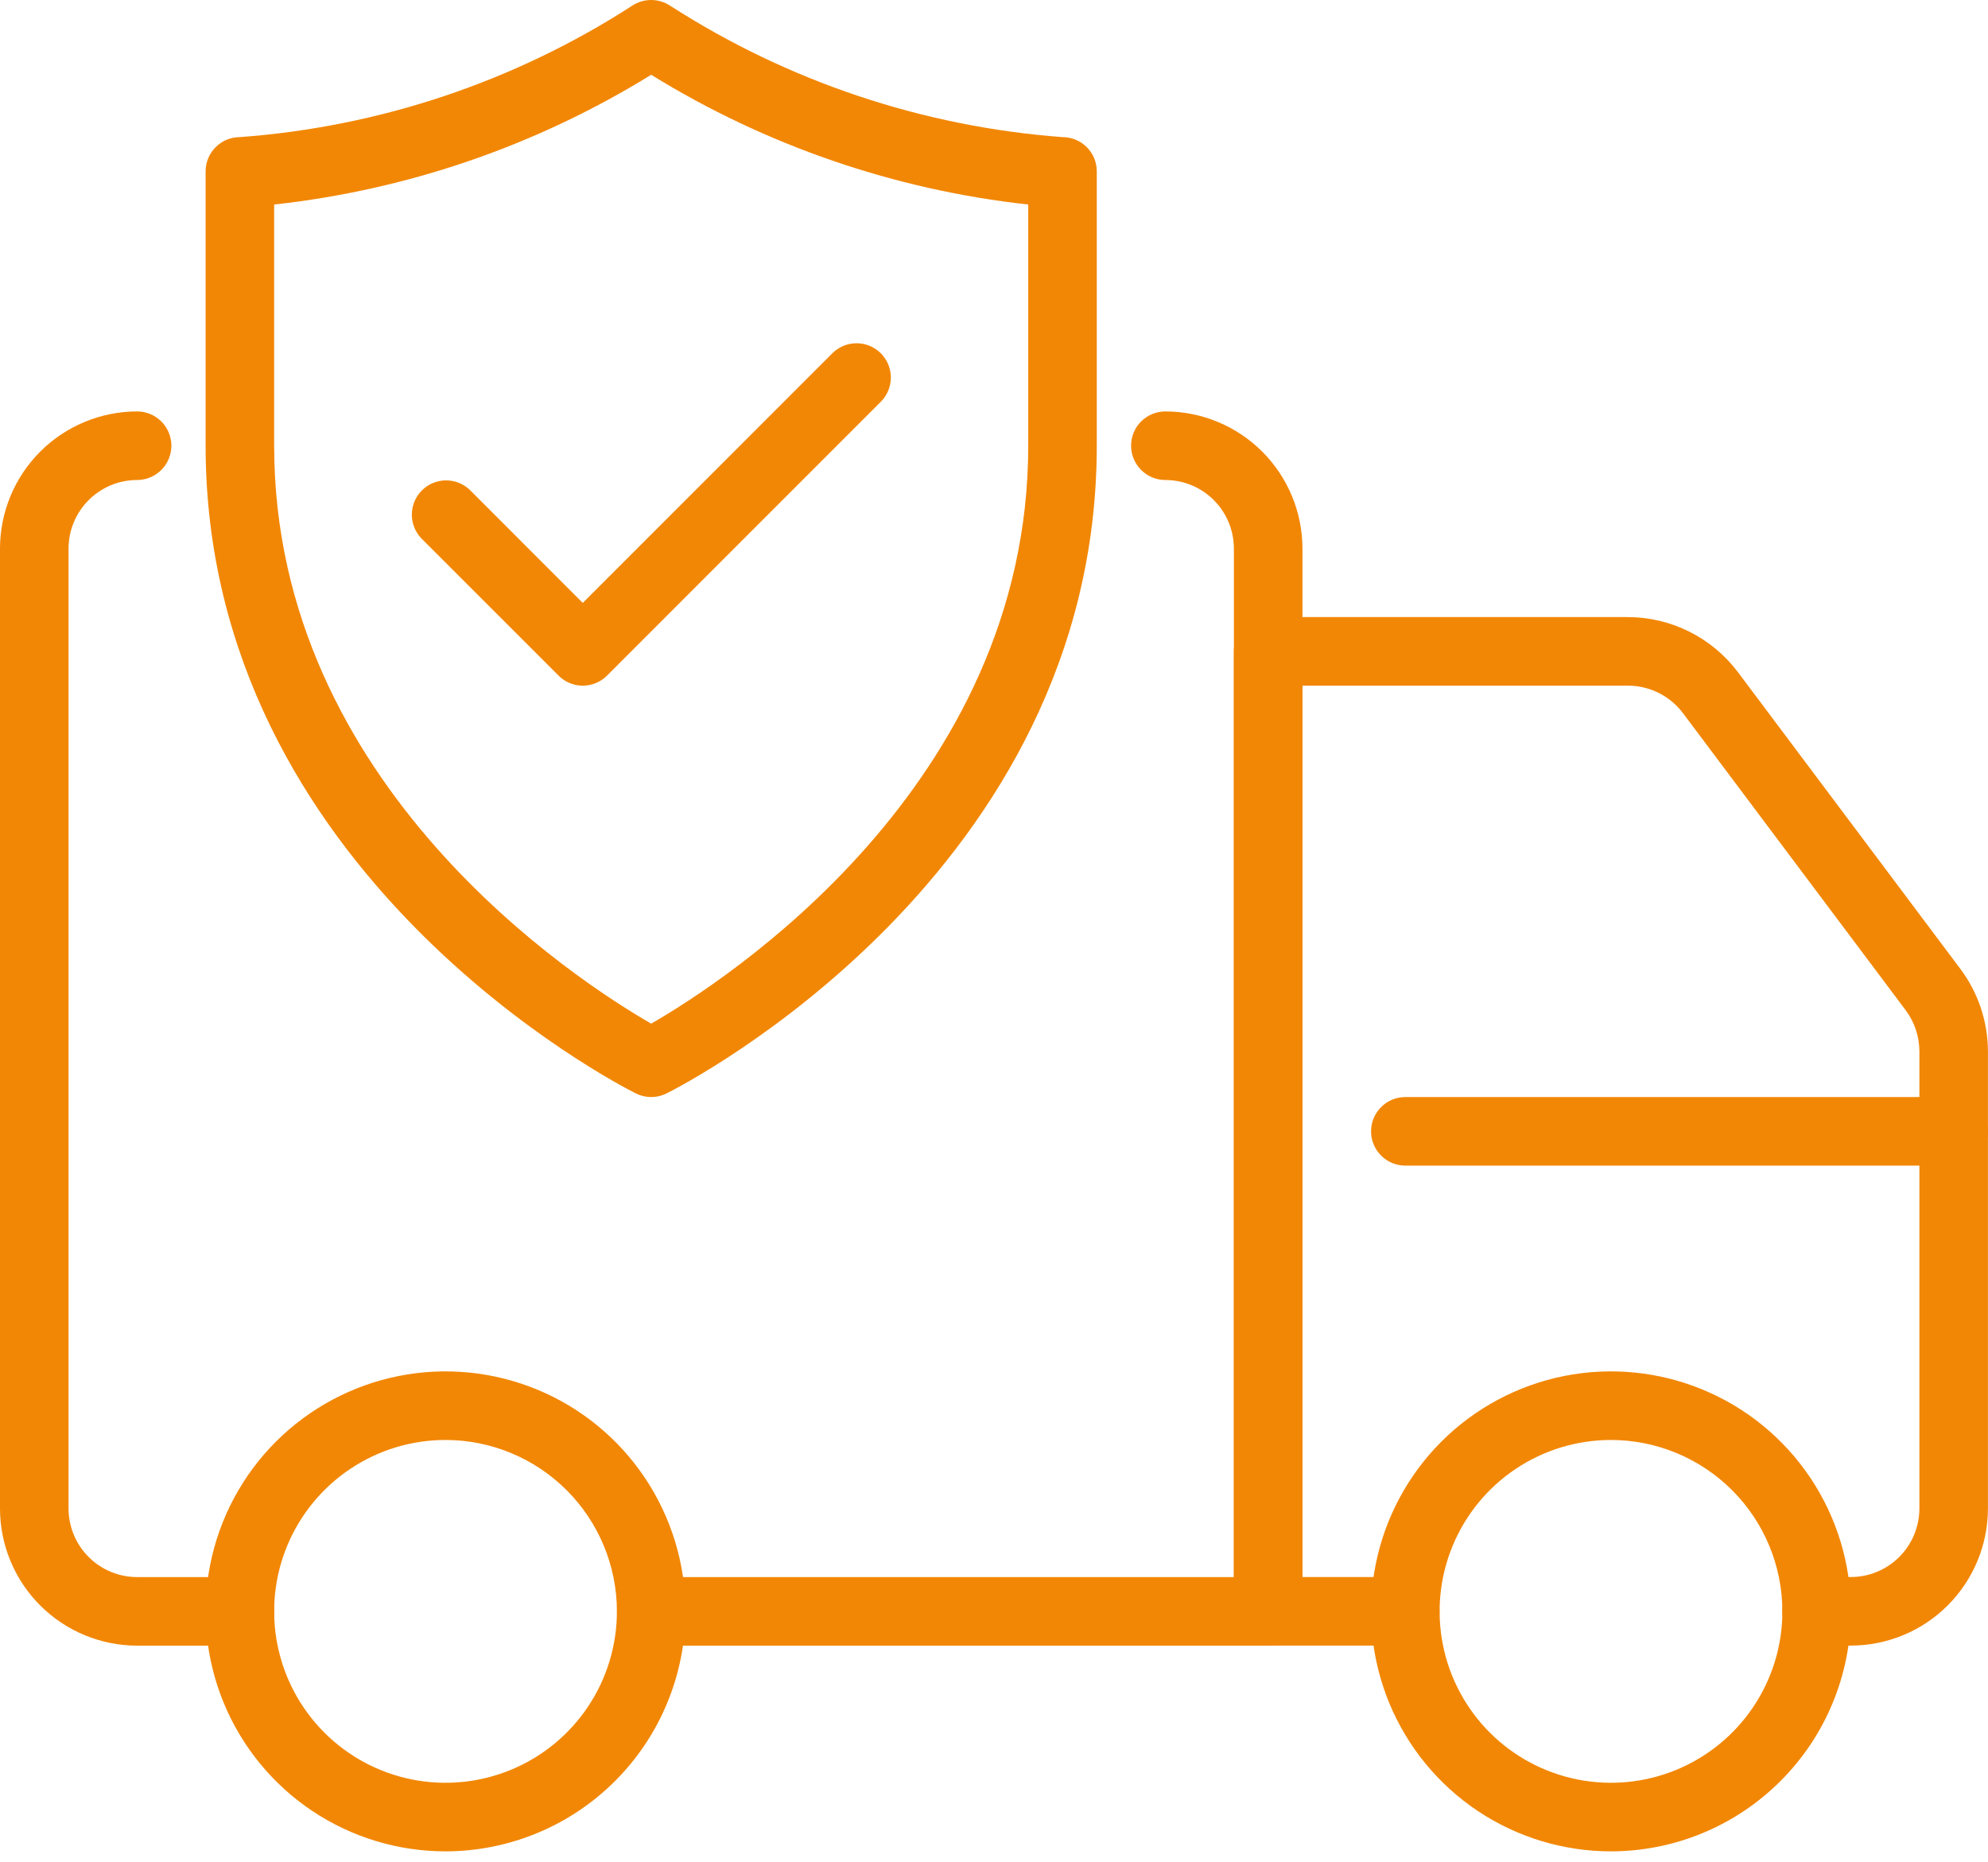
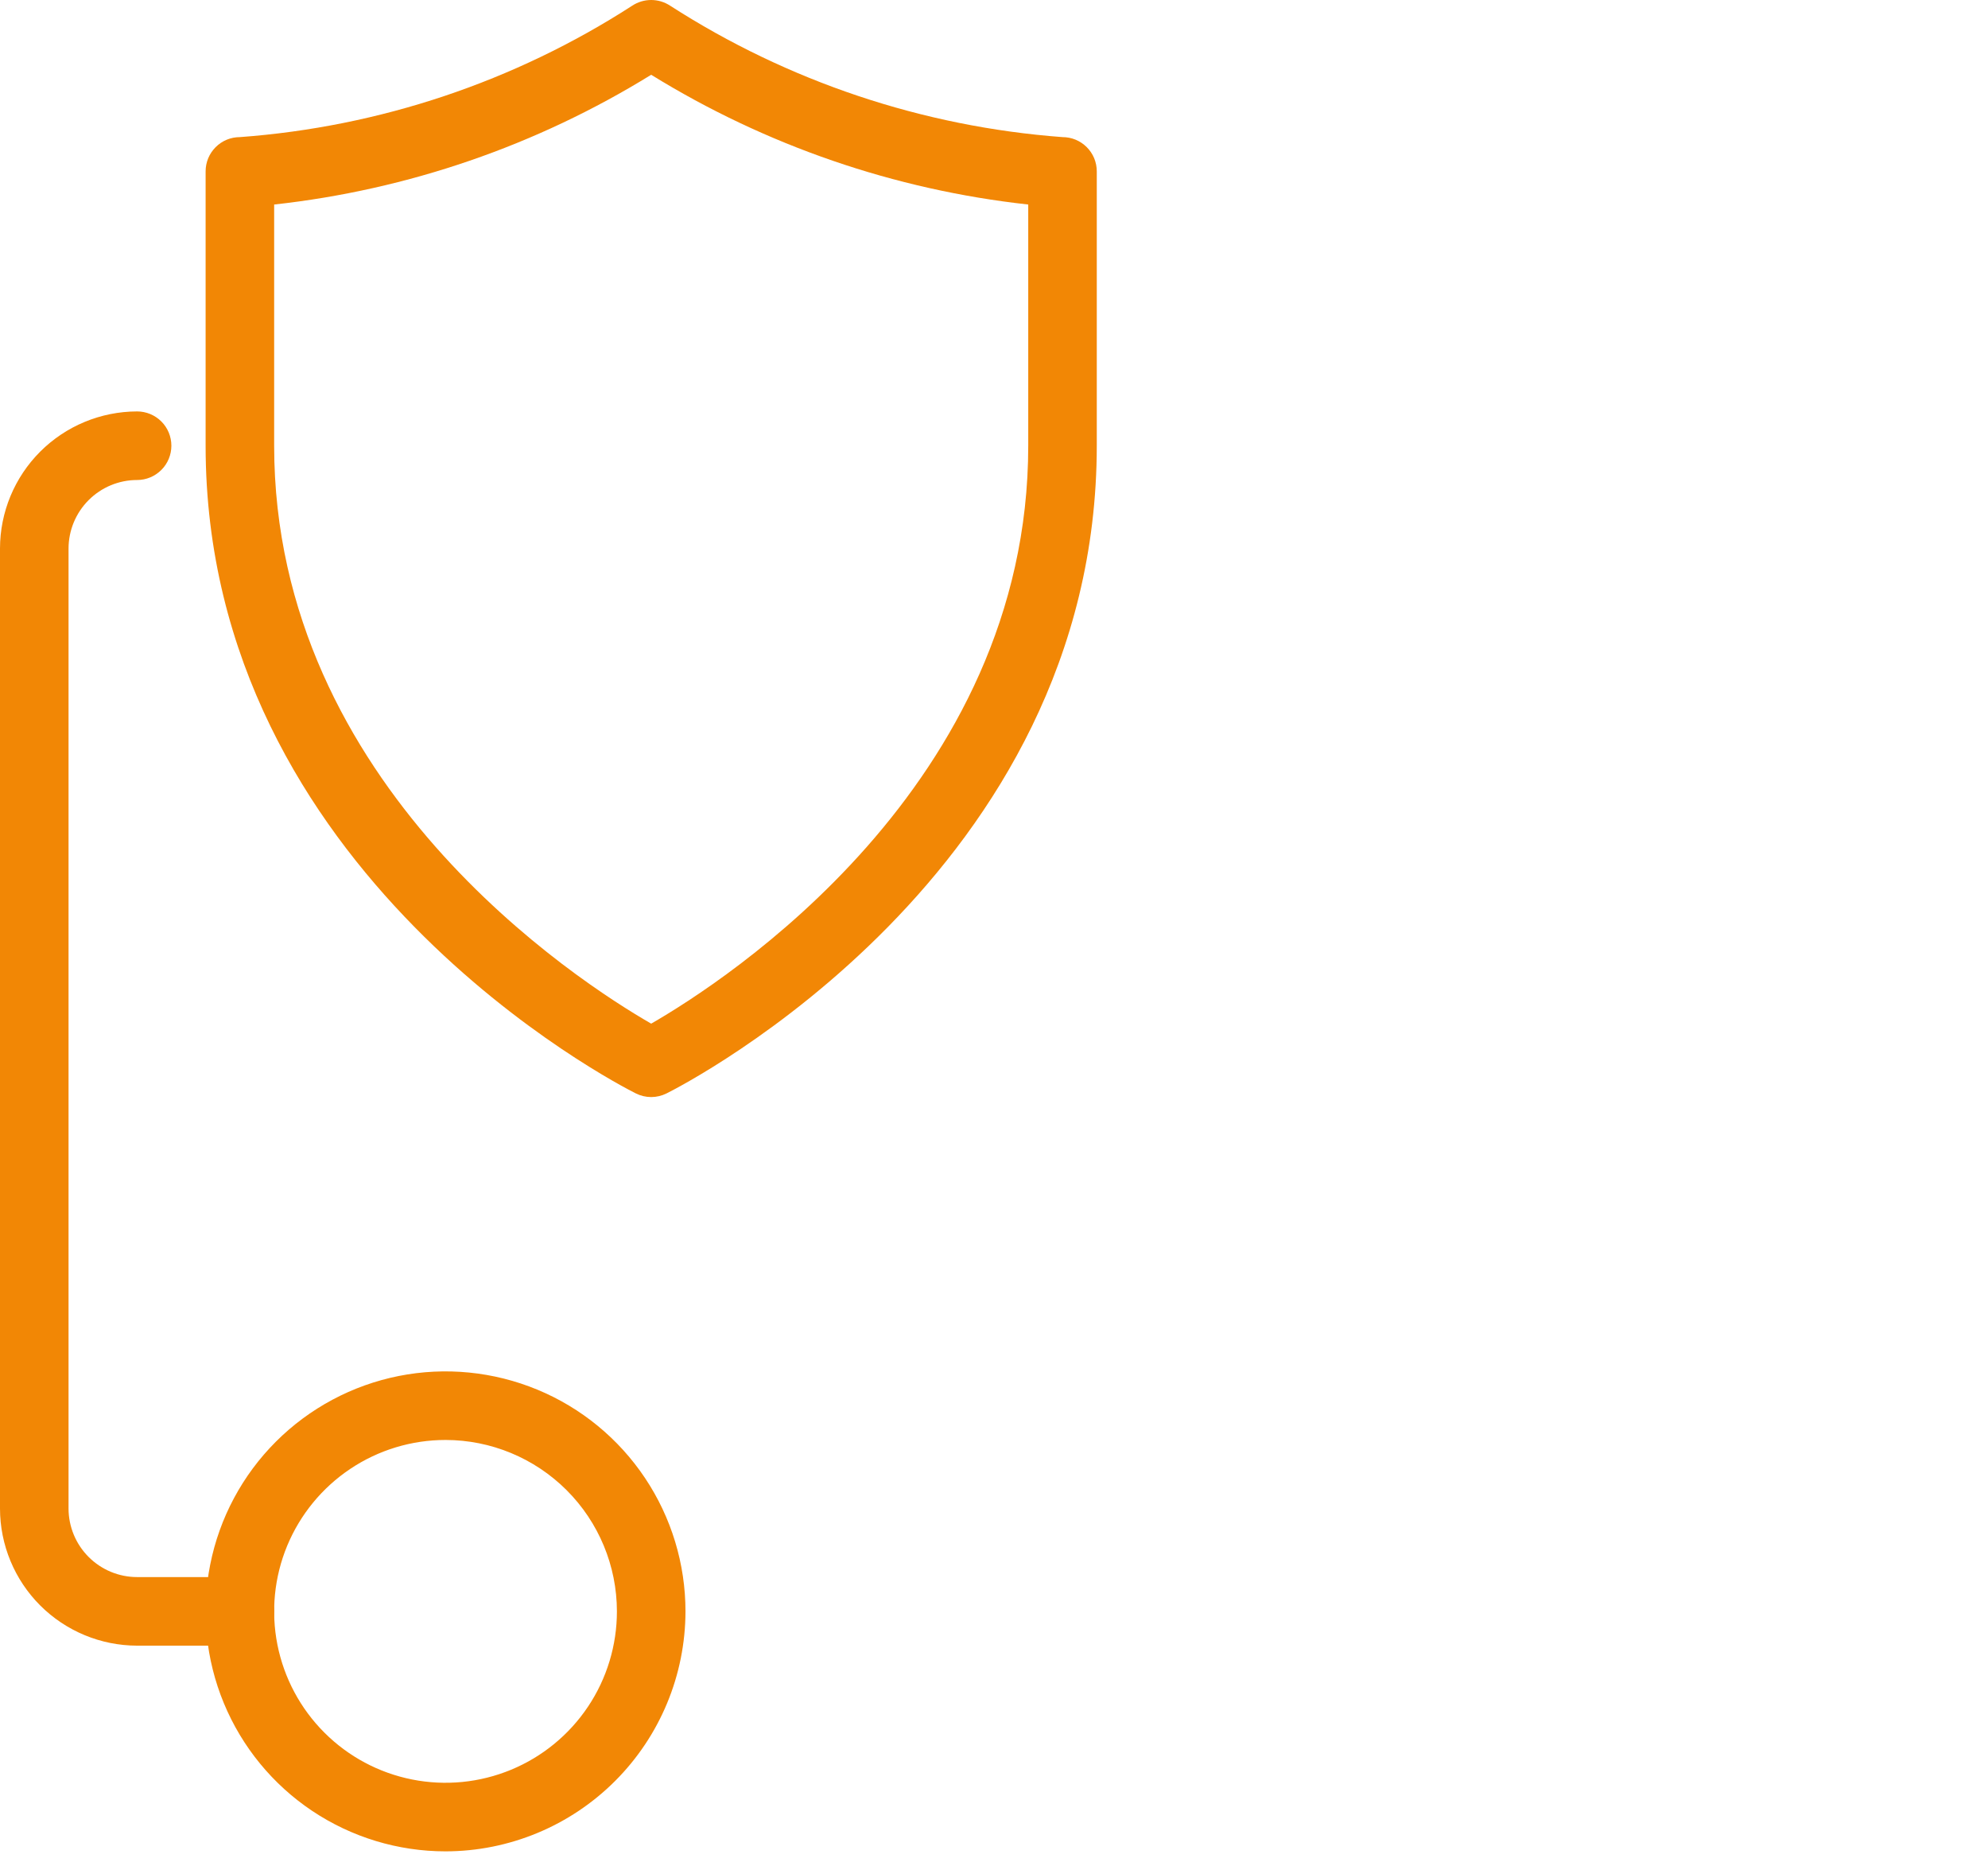
<svg xmlns="http://www.w3.org/2000/svg" width="63" height="59" viewBox="0 0 63 59" fill="none">
-   <path d="M40.189 52.139H20.637C20.349 52.139 20.073 52.024 19.869 51.821C19.665 51.617 19.551 51.34 19.551 51.052C19.551 50.764 19.665 50.488 19.869 50.284C20.073 50.081 20.349 49.966 20.637 49.966H39.102V17.38C39.102 16.804 38.873 16.252 38.466 15.845C38.058 15.437 37.506 15.208 36.93 15.208C36.642 15.208 36.366 15.093 36.162 14.889C35.958 14.686 35.844 14.409 35.844 14.121C35.844 13.833 35.958 13.557 36.162 13.353C36.366 13.15 36.642 13.035 36.93 13.035C38.082 13.037 39.186 13.495 40.001 14.309C40.815 15.124 41.274 16.228 41.275 17.38V51.052C41.275 51.195 41.247 51.336 41.192 51.468C41.138 51.6 41.058 51.72 40.957 51.821C40.856 51.922 40.736 52.002 40.605 52.056C40.473 52.111 40.331 52.139 40.189 52.139Z" fill="#F28705" />
  <path d="M7.603 52.139H4.345C3.193 52.137 2.089 51.679 1.274 50.865C0.459 50.05 0.001 48.946 0 47.794V17.38C0.001 16.228 0.459 15.124 1.274 14.309C2.089 13.495 3.193 13.037 4.345 13.035C4.633 13.035 4.909 13.15 5.113 13.353C5.317 13.557 5.431 13.833 5.431 14.121C5.431 14.409 5.317 14.686 5.113 14.889C4.909 15.093 4.633 15.208 4.345 15.208C3.769 15.208 3.217 15.437 2.809 15.845C2.402 16.252 2.173 16.804 2.172 17.38V47.794C2.173 48.37 2.402 48.922 2.809 49.329C3.217 49.737 3.769 49.966 4.345 49.966H7.603C7.892 49.966 8.168 50.081 8.372 50.284C8.575 50.488 8.69 50.764 8.69 51.052C8.69 51.34 8.575 51.617 8.372 51.821C8.168 52.024 7.892 52.139 7.603 52.139Z" fill="#F28705" />
-   <path d="M58.653 52.137H57.567C57.279 52.137 57.003 52.023 56.799 51.819C56.595 51.615 56.481 51.339 56.481 51.051C56.481 50.763 56.595 50.486 56.799 50.283C57.003 50.079 57.279 49.965 57.567 49.965H58.653C59.229 49.964 59.782 49.735 60.189 49.328C60.596 48.92 60.825 48.368 60.826 47.792V33.309C60.824 32.839 60.672 32.382 60.391 32.006L53.331 22.591C53.128 22.322 52.865 22.104 52.564 21.953C52.262 21.803 51.93 21.724 51.593 21.723H41.274V49.965H44.533C44.821 49.965 45.097 50.079 45.301 50.283C45.504 50.486 45.619 50.763 45.619 51.051C45.619 51.339 45.504 51.615 45.301 51.819C45.097 52.023 44.821 52.137 44.533 52.137H40.188C40.045 52.137 39.904 52.109 39.772 52.054C39.64 52 39.52 51.92 39.419 51.819C39.319 51.718 39.239 51.598 39.184 51.467C39.13 51.335 39.102 51.193 39.102 51.051V20.637C39.102 20.494 39.13 20.353 39.184 20.221C39.239 20.089 39.319 19.97 39.419 19.869C39.52 19.768 39.64 19.688 39.772 19.633C39.904 19.579 40.045 19.551 40.188 19.551H51.593C52.267 19.553 52.931 19.71 53.534 20.012C54.136 20.313 54.661 20.749 55.068 21.286L62.129 30.704C62.691 31.456 62.995 32.37 62.998 33.309V47.792C62.997 48.944 62.539 50.048 61.724 50.863C60.91 51.678 59.805 52.136 58.653 52.137Z" fill="#F28705" />
  <path d="M14.119 58.656C12.615 58.656 11.145 58.21 9.895 57.375C8.644 56.539 7.67 55.352 7.094 53.962C6.519 52.573 6.368 51.044 6.662 49.569C6.955 48.094 7.679 46.74 8.743 45.676C9.806 44.613 11.161 43.889 12.636 43.595C14.111 43.302 15.639 43.453 17.029 44.028C18.418 44.603 19.606 45.578 20.441 46.828C21.277 48.079 21.723 49.549 21.723 51.053C21.72 53.069 20.918 55.001 19.493 56.426C18.067 57.852 16.135 58.654 14.119 58.656ZM14.119 45.622C13.045 45.622 11.995 45.94 11.102 46.537C10.209 47.134 9.513 47.982 9.101 48.974C8.69 49.967 8.583 51.059 8.792 52.112C9.002 53.166 9.519 54.133 10.279 54.893C11.038 55.653 12.006 56.17 13.059 56.379C14.113 56.589 15.205 56.481 16.197 56.07C17.19 55.659 18.038 54.963 18.635 54.07C19.232 53.177 19.55 52.127 19.55 51.053C19.549 49.613 18.976 48.232 17.958 47.214C16.939 46.196 15.559 45.623 14.119 45.622Z" fill="#F28705" />
-   <path d="M51.053 58.656C49.549 58.656 48.079 58.21 46.828 57.375C45.578 56.539 44.603 55.352 44.028 53.962C43.453 52.573 43.302 51.044 43.595 49.569C43.889 48.094 44.613 46.74 45.676 45.676C46.74 44.613 48.094 43.889 49.569 43.595C51.044 43.302 52.573 43.453 53.962 44.028C55.352 44.603 56.539 45.578 57.375 46.828C58.21 48.079 58.656 49.549 58.656 51.053C58.654 53.069 57.852 55.001 56.426 56.426C55.001 57.852 53.069 58.654 51.053 58.656ZM51.053 45.622C49.978 45.622 48.928 45.94 48.035 46.537C47.142 47.134 46.446 47.982 46.035 48.974C45.624 49.967 45.516 51.059 45.726 52.112C45.935 53.166 46.453 54.133 47.212 54.893C47.972 55.653 48.94 56.17 49.993 56.379C51.047 56.589 52.139 56.481 53.131 56.07C54.123 55.659 54.972 54.963 55.568 54.07C56.165 53.177 56.484 52.127 56.484 51.053C56.482 49.613 55.91 48.232 54.891 47.214C53.873 46.196 52.493 45.623 51.053 45.622Z" fill="#F28705" />
-   <path d="M61.915 36.93H44.535C44.247 36.93 43.971 36.816 43.767 36.612C43.564 36.408 43.449 36.132 43.449 35.844C43.449 35.556 43.564 35.28 43.767 35.076C43.971 34.872 44.247 34.758 44.535 34.758H61.915C62.203 34.758 62.479 34.872 62.683 35.076C62.886 35.28 63.001 35.556 63.001 35.844C63.001 36.132 62.886 36.408 62.683 36.612C62.479 36.816 62.203 36.93 61.915 36.93Z" fill="#F28705" />
  <path d="M20.636 34.758C20.468 34.758 20.301 34.718 20.151 34.643C19.594 34.365 6.516 27.67 6.516 14.12V5.43C6.516 5.287 6.544 5.146 6.598 5.014C6.653 4.882 6.733 4.763 6.834 4.662C6.934 4.561 7.054 4.481 7.186 4.426C7.318 4.372 7.459 4.344 7.602 4.344C12.029 4.019 16.304 2.588 20.034 0.181C20.212 0.063 20.422 0 20.636 0C20.85 0 21.059 0.063 21.238 0.181C24.971 2.583 29.244 4.014 33.671 4.344C33.813 4.344 33.955 4.372 34.087 4.426C34.218 4.481 34.338 4.561 34.439 4.662C34.54 4.763 34.62 4.882 34.675 5.014C34.729 5.146 34.757 5.287 34.757 5.43V14.12C34.757 27.67 21.679 34.365 21.122 34.643C20.971 34.718 20.805 34.758 20.636 34.758ZM8.688 6.48V14.12C8.688 24.912 18.337 31.108 20.636 32.432C22.936 31.108 32.585 24.912 32.585 14.12V6.48C28.346 6.014 24.265 4.609 20.636 2.369C17.008 4.609 12.927 6.014 8.688 6.48Z" fill="#F28705" />
-   <path d="M18.468 21.724C18.326 21.724 18.185 21.696 18.053 21.641C17.921 21.587 17.801 21.506 17.701 21.405L13.356 17.061C13.158 16.856 13.048 16.581 13.051 16.297C13.053 16.012 13.168 15.739 13.369 15.538C13.57 15.337 13.843 15.222 14.127 15.22C14.412 15.217 14.687 15.327 14.892 15.525L18.468 19.102L26.39 11.18C26.595 10.982 26.869 10.873 27.154 10.875C27.439 10.877 27.711 10.992 27.913 11.193C28.114 11.395 28.229 11.667 28.231 11.952C28.233 12.237 28.124 12.511 27.926 12.716L19.236 21.405C19.136 21.506 19.016 21.587 18.884 21.641C18.752 21.696 18.611 21.724 18.468 21.724Z" fill="#F28705" />
</svg>